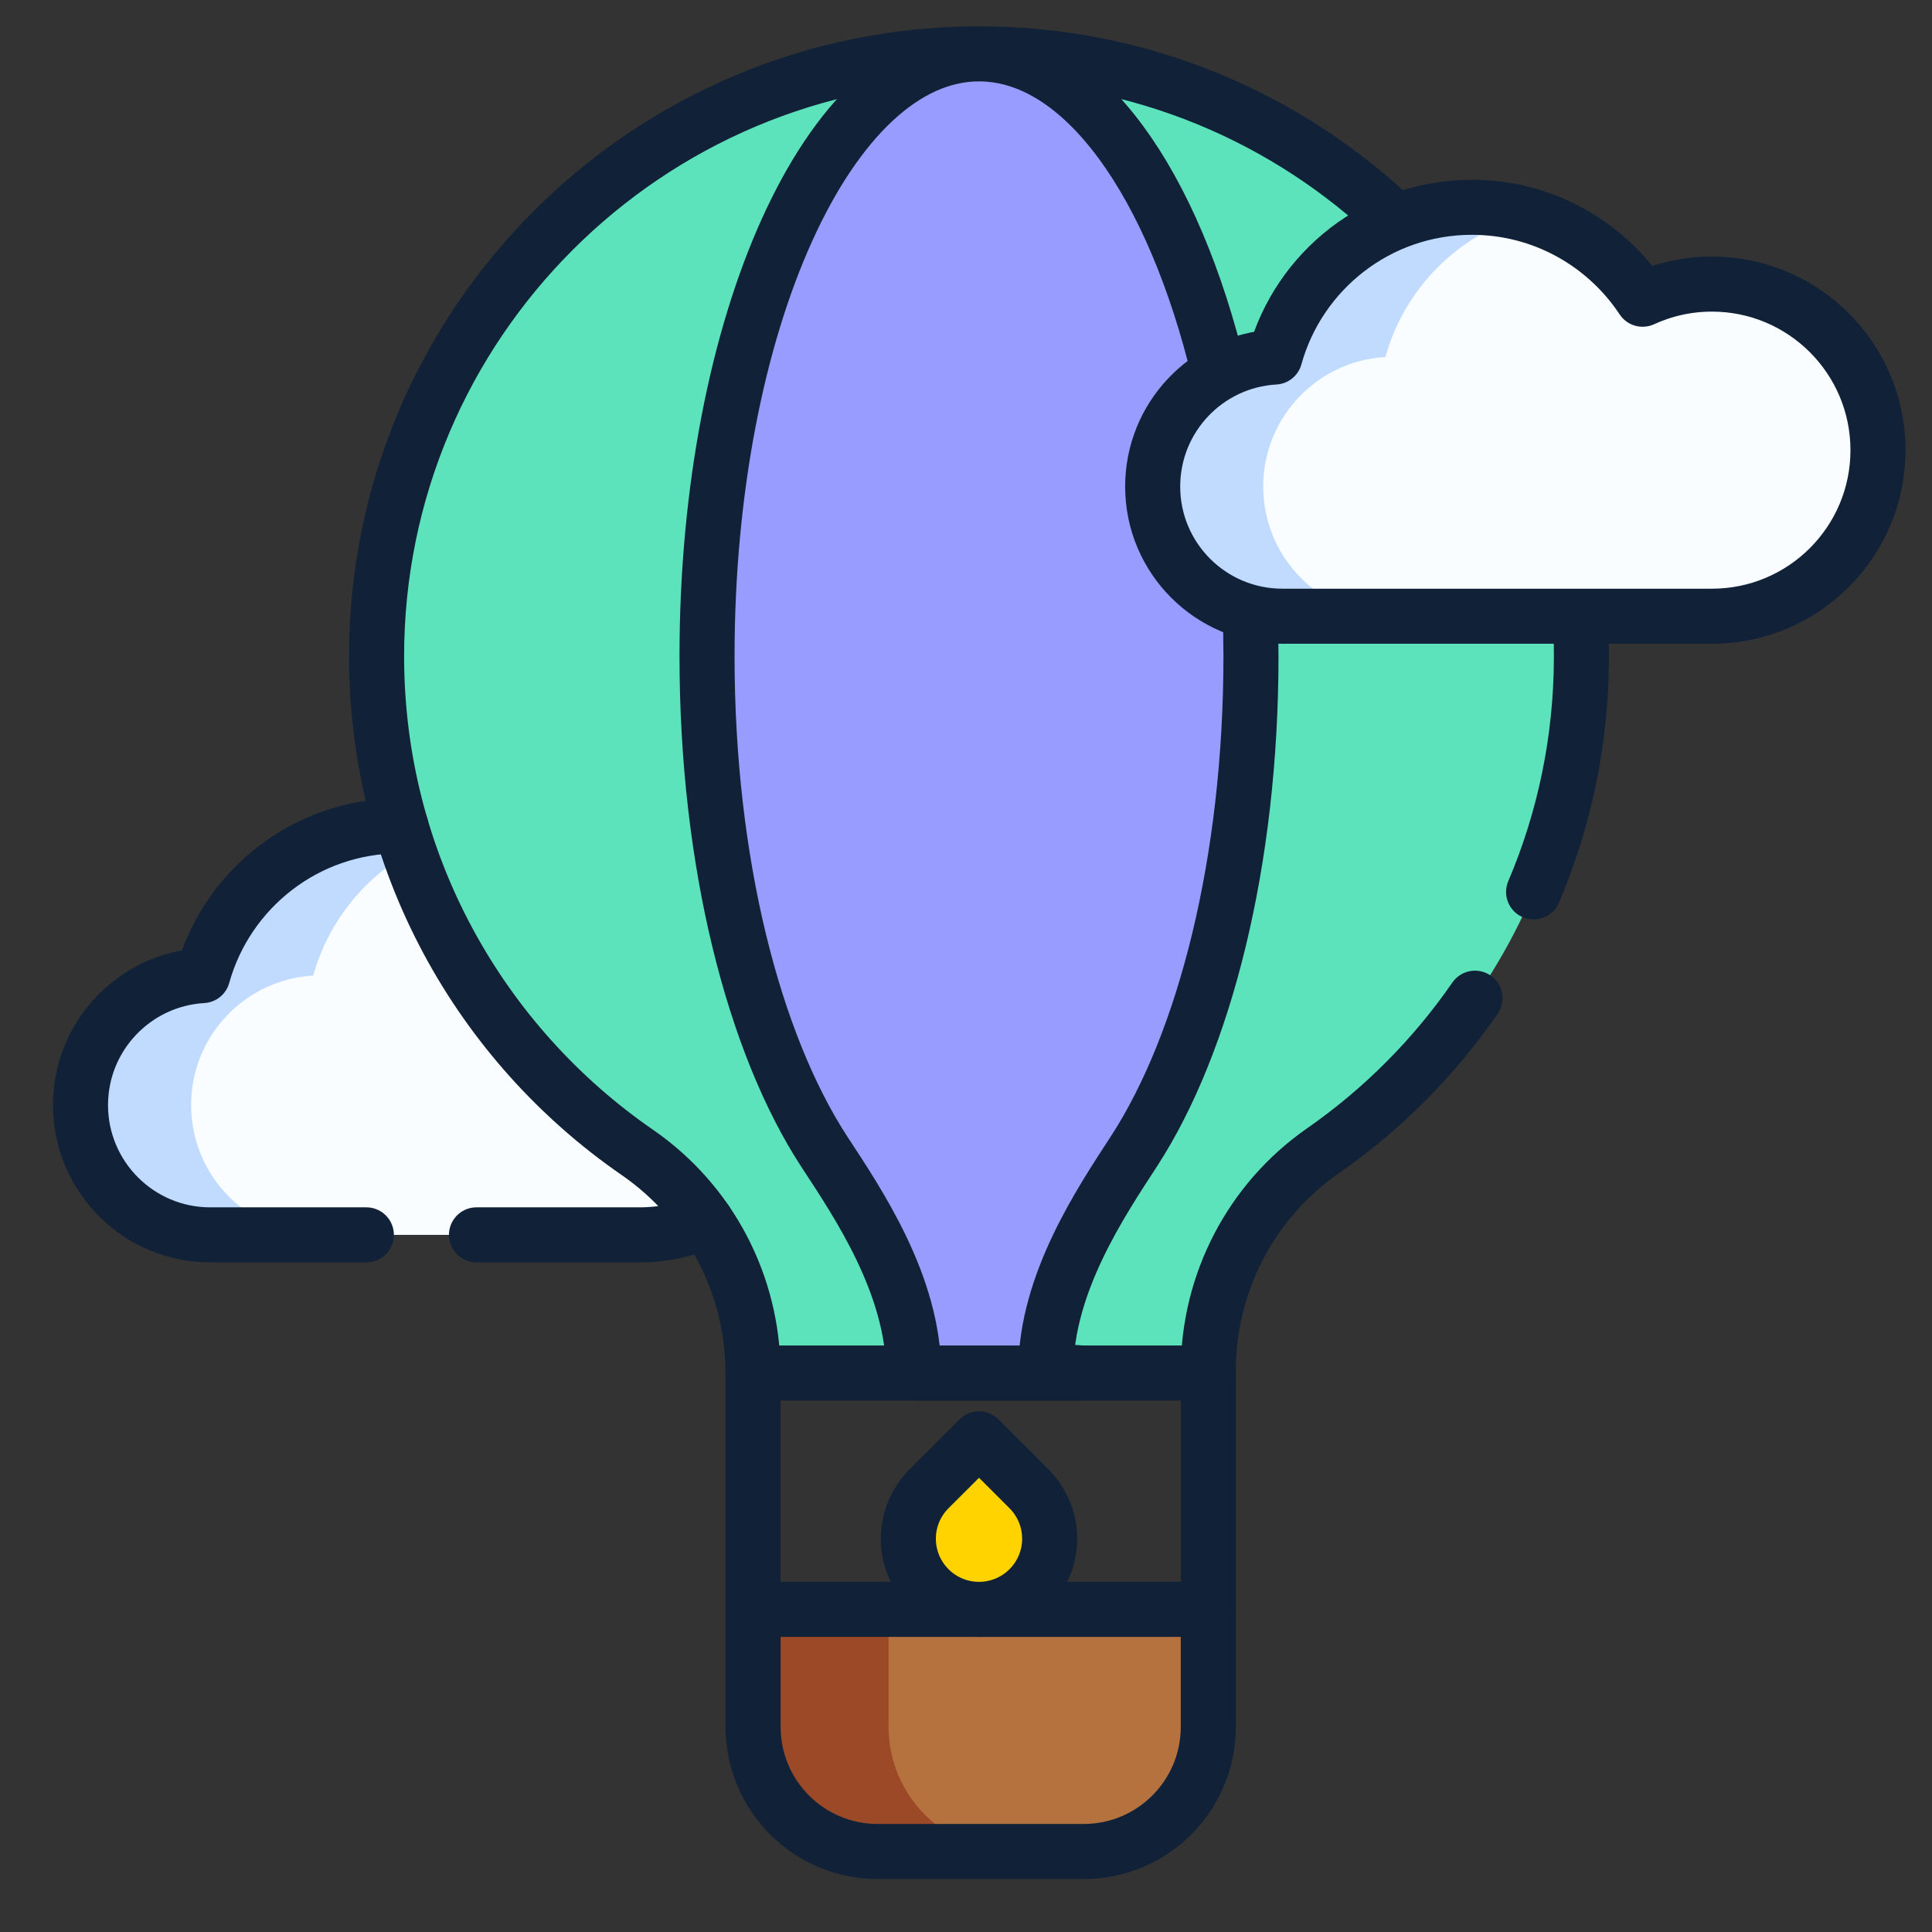
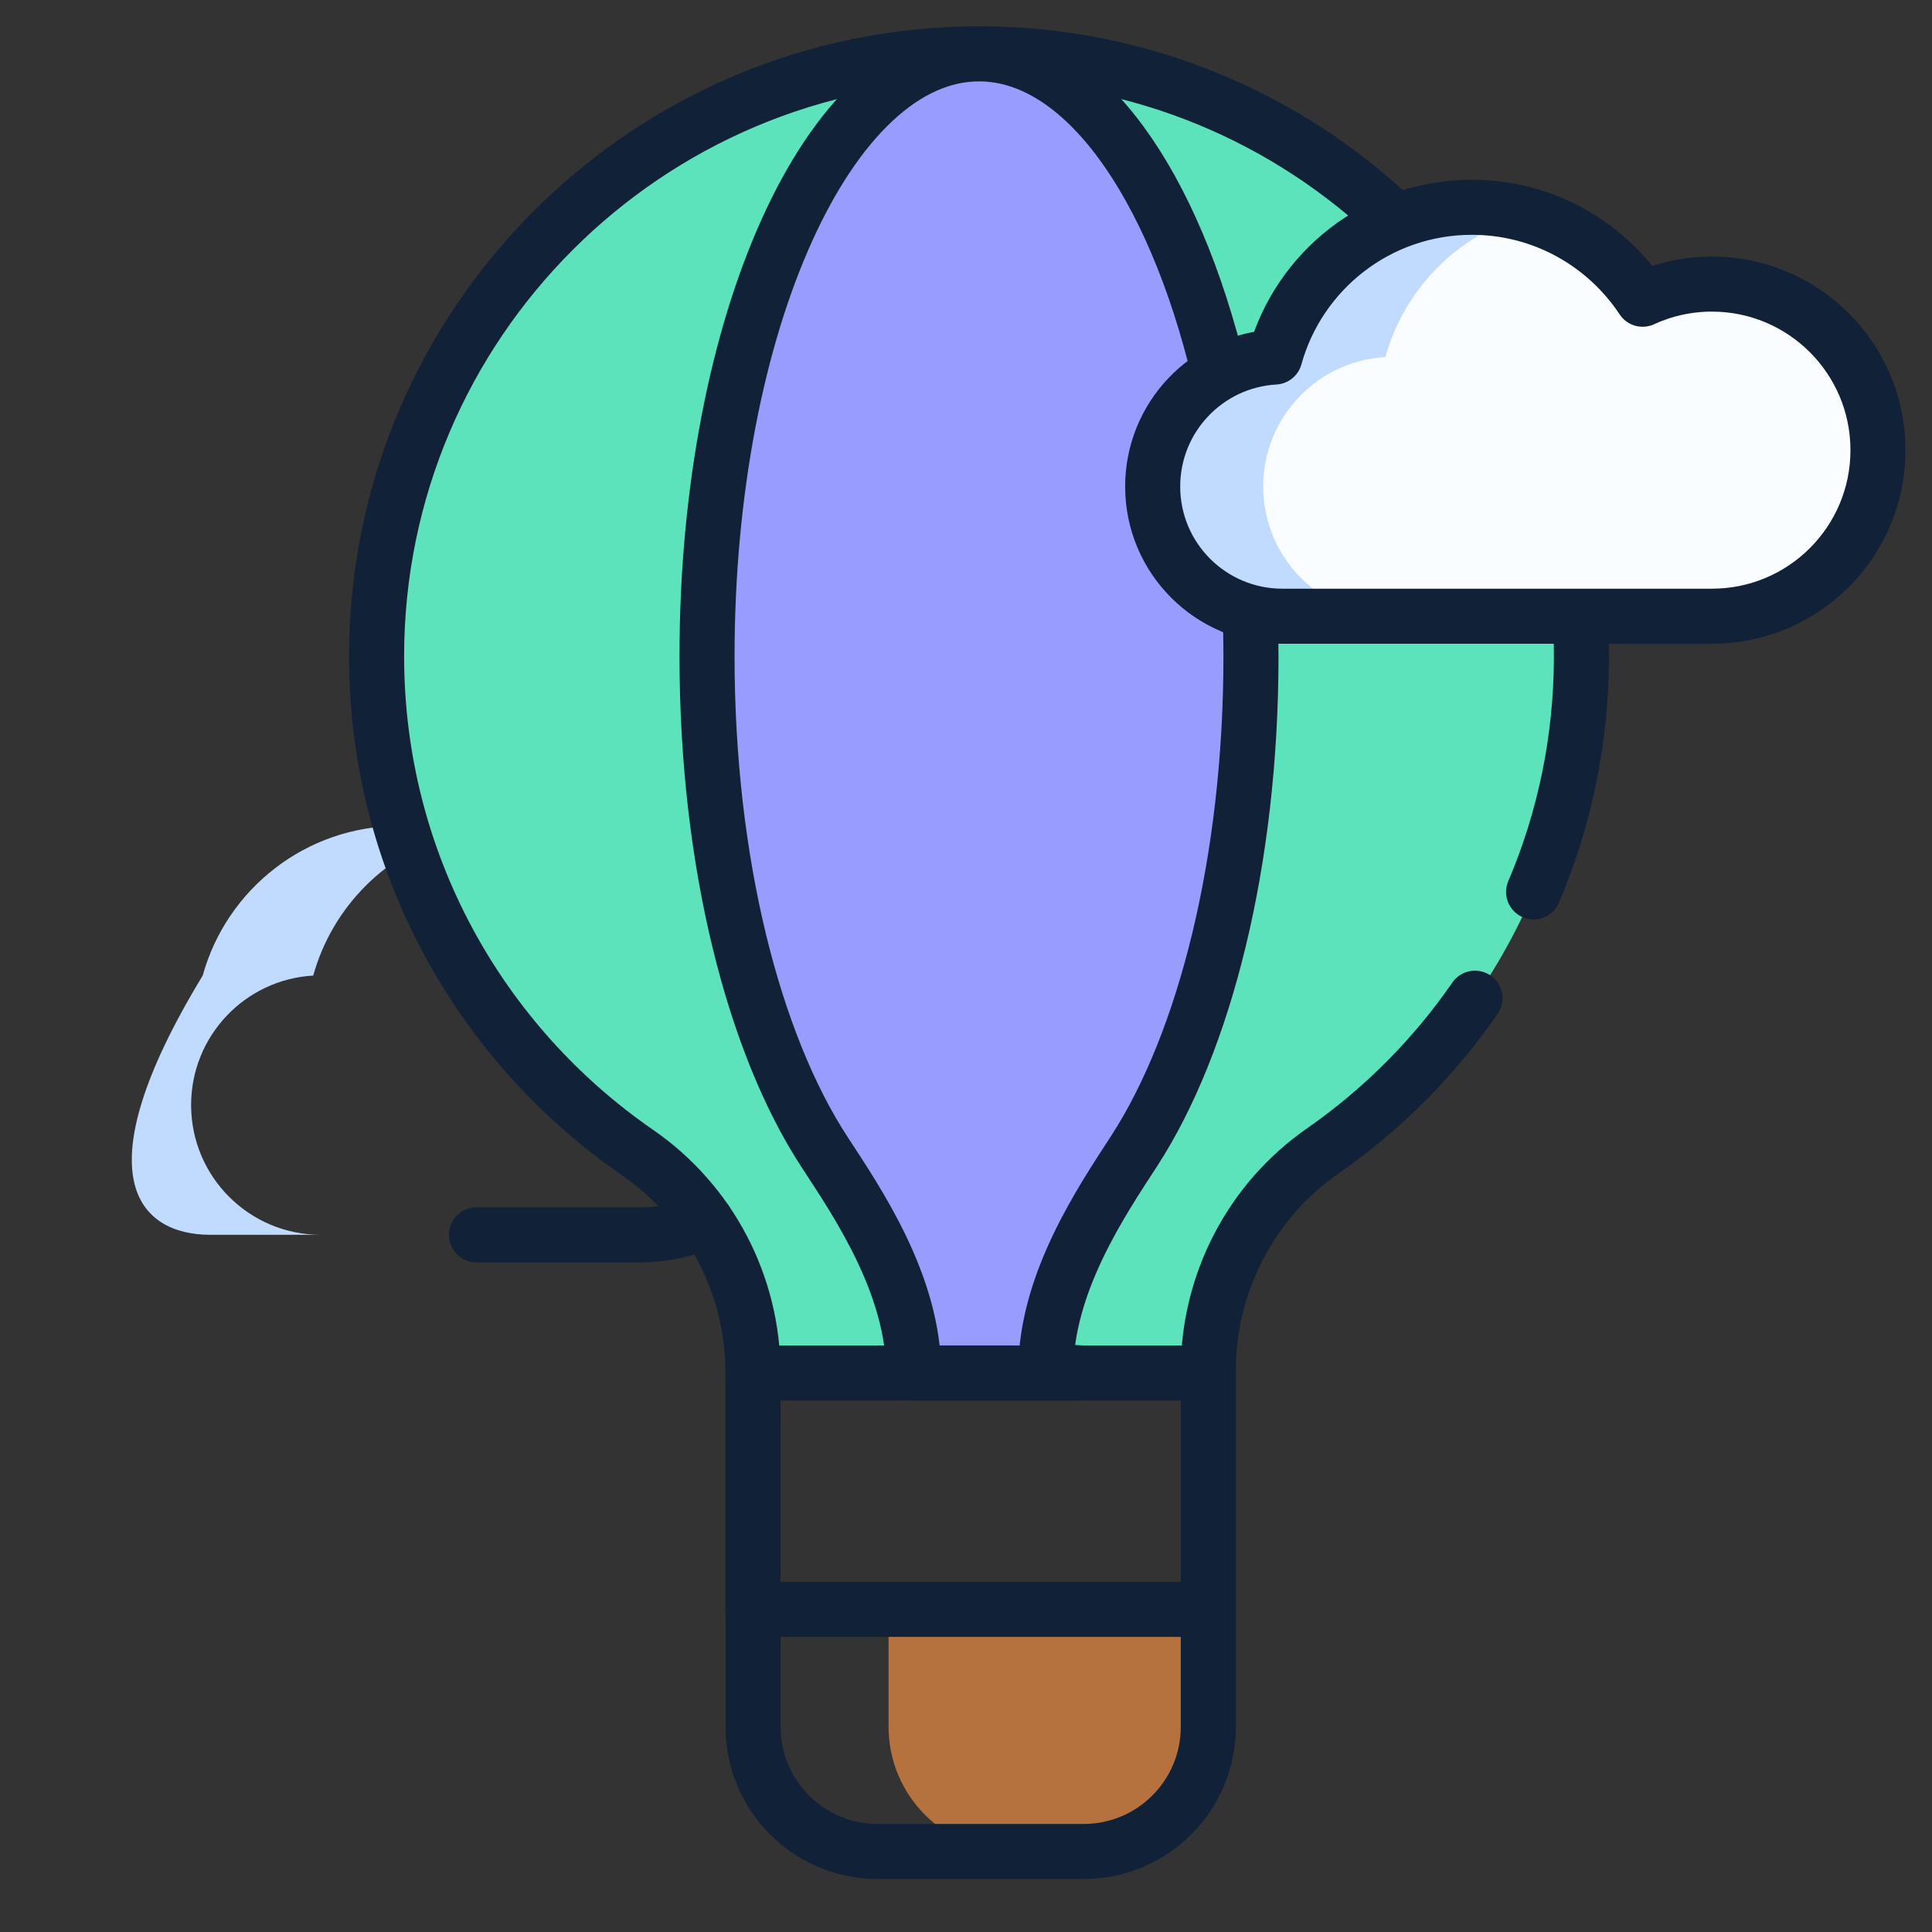
<svg xmlns="http://www.w3.org/2000/svg" width="24" height="24" viewBox="0 0 24 24" fill="none">
  <rect x="0" y="0" width="24" height="24" fill="#333333" stroke="none" />
  <g clip-path="url(#clip0_9269_52561)">
-     <path d="M7.947 11.213C7.64 11.213 7.348 11.281 7.086 11.402C6.632 10.714 5.852 10.259 4.965 10.259C3.798 10.259 2.816 11.047 2.518 12.12C1.672 12.168 1 12.87 1 13.728C1 14.618 1.722 15.34 2.612 15.34H7.947C9.087 15.34 10.011 14.416 10.011 13.277C10.011 12.137 9.087 11.213 7.947 11.213Z" fill="#FAFDFF" />
-     <path d="M2.374 13.727C2.374 12.869 3.045 12.167 3.891 12.119C4.128 11.265 4.8 10.592 5.652 10.353C5.434 10.292 5.203 10.259 4.965 10.259C3.798 10.259 2.815 11.046 2.518 12.119C1.671 12.167 1 12.869 1 13.727C1 14.617 1.722 15.339 2.612 15.339H3.985C3.095 15.339 2.374 14.617 2.374 13.727Z" fill="#C0DBFF" />
+     <path d="M2.374 13.727C2.374 12.869 3.045 12.167 3.891 12.119C4.128 11.265 4.8 10.592 5.652 10.353C5.434 10.292 5.203 10.259 4.965 10.259C3.798 10.259 2.815 11.046 2.518 12.119C1 14.617 1.722 15.339 2.612 15.339H3.985C3.095 15.339 2.374 14.617 2.374 13.727Z" fill="#C0DBFF" />
    <path d="M19.645 8.152C19.645 10.698 18.374 12.946 16.431 14.298C15.539 14.919 15.01 15.94 15.01 17.027V17.056H9.354C9.354 15.962 8.818 14.937 7.918 14.316C5.961 12.966 4.678 10.709 4.678 8.152C4.678 4.025 8.035 0.669 12.162 0.669H12.167C16.297 0.672 19.645 4.021 19.645 8.152Z" fill="#5DE3BB" />
    <path d="M12.164 0.669V17.056H9.354C9.354 15.962 8.818 14.937 7.918 14.316C5.961 12.966 4.678 10.709 4.678 8.152C4.678 4.025 8.035 0.669 12.162 0.669H12.164Z" fill="#5DE3BB" />
    <path d="M18.323 12.4C17.812 13.14 17.17 13.784 16.431 14.298C15.539 14.919 15.01 15.94 15.01 17.027V17.056H9.354C9.354 15.962 8.818 14.937 7.918 14.316C5.961 12.966 4.678 10.709 4.678 8.152C4.678 4.023 8.038 0.666 12.167 0.669C14.177 0.67 16.001 1.464 17.345 2.754" stroke="#112238" stroke-width="0.684" stroke-miterlimit="10" stroke-linecap="round" stroke-linejoin="round" />
    <path d="M19.629 7.656C19.64 7.821 19.645 7.986 19.645 8.153C19.645 9.192 19.434 10.181 19.051 11.08" stroke="#112238" stroke-width="0.684" stroke-miterlimit="10" stroke-linecap="round" stroke-linejoin="round" />
    <path d="M15.54 8.151C15.54 4.02 14.029 0.67 12.164 0.668C10.3 0.665 8.783 4.022 8.783 8.151C8.783 10.708 9.362 12.965 10.246 14.315C10.652 14.936 11.35 15.961 11.35 17.055H12.992V17.026C12.992 15.939 13.686 14.918 14.089 14.297C14.966 12.945 15.54 10.697 15.54 8.151Z" fill="#989CFF" />
    <path d="M15.53 7.605C15.536 7.786 15.54 7.968 15.54 8.152C15.54 10.698 14.966 12.946 14.089 14.298C13.686 14.919 12.992 15.94 12.992 17.027L13.447 17.056H11.35C11.35 15.962 10.652 14.937 10.246 14.316C9.362 12.966 8.783 10.709 8.783 8.152C8.783 4.023 10.3 0.666 12.164 0.669C13.456 0.671 14.577 2.277 15.144 4.637" stroke="#112238" stroke-width="0.684" stroke-miterlimit="10" stroke-linecap="round" stroke-linejoin="round" />
-     <path d="M15.01 19.993V21.451C15.01 22.306 14.317 23 13.462 23H10.903C10.048 23 9.355 22.306 9.355 21.451V19.993H15.01Z" fill="#9B4926" />
    <path d="M15.01 19.993V21.451C15.01 22.306 14.317 23 13.461 23H12.586C11.732 23 11.038 22.306 11.038 21.451V19.993H15.01Z" fill="#B5713E" />
    <path d="M13.461 23H10.903C10.048 23 9.355 22.307 9.355 21.451V19.992H15.01V21.451C15.01 22.307 14.317 23 13.461 23Z" stroke="#112238" stroke-width="0.684" stroke-miterlimit="10" stroke-linecap="round" stroke-linejoin="round" />
    <path d="M15.01 19.992V17.056" stroke="#112238" stroke-width="0.684" stroke-miterlimit="10" stroke-linecap="round" stroke-linejoin="round" />
    <path d="M9.354 19.992V17.056" stroke="#112238" stroke-width="0.684" stroke-miterlimit="10" stroke-linecap="round" stroke-linejoin="round" />
-     <path d="M12.782 18.494L12.162 17.874L11.541 18.494C11.198 18.837 11.198 19.392 11.541 19.735C11.884 20.078 12.439 20.078 12.782 19.735C13.125 19.392 13.125 18.837 12.782 18.494Z" fill="#FFD300" />
-     <path d="M12.782 18.494L12.162 17.874L11.541 18.494C11.198 18.837 11.198 19.392 11.541 19.735C11.884 20.078 12.439 20.078 12.782 19.735C13.125 19.392 13.125 18.837 12.782 18.494Z" stroke="#112238" stroke-width="0.684" stroke-miterlimit="10" stroke-linecap="round" stroke-linejoin="round" />
    <path d="M21.266 3.529C20.958 3.529 20.667 3.597 20.405 3.717C19.95 3.029 19.17 2.575 18.284 2.575C17.117 2.575 16.134 3.362 15.837 4.435C14.99 4.483 14.319 5.185 14.319 6.044C14.319 6.934 15.04 7.655 15.931 7.655H21.266C22.405 7.655 23.329 6.732 23.329 5.592C23.329 4.453 22.405 3.529 21.266 3.529Z" fill="#FAFDFF" />
    <path d="M15.692 6.044C15.692 5.185 16.364 4.483 17.21 4.435C17.447 3.581 18.118 2.908 18.971 2.669C18.753 2.608 18.522 2.575 18.284 2.575C17.117 2.575 16.134 3.362 15.837 4.435C14.99 4.483 14.319 5.185 14.319 6.044C14.319 6.934 15.04 7.655 15.931 7.655H17.304C16.414 7.655 15.692 6.934 15.692 6.044Z" fill="#C0DBFF" />
    <path d="M21.266 3.529C20.958 3.529 20.667 3.597 20.405 3.717C19.95 3.029 19.17 2.575 18.284 2.575C17.117 2.575 16.134 3.362 15.837 4.435C14.99 4.483 14.319 5.185 14.319 6.044C14.319 6.934 15.04 7.655 15.931 7.655H21.266C22.405 7.655 23.329 6.732 23.329 5.592C23.329 4.453 22.405 3.529 21.266 3.529Z" stroke="#112238" stroke-width="0.684" stroke-miterlimit="10" stroke-linecap="round" stroke-linejoin="round" />
    <path d="M5.919 15.34H7.947C8.239 15.34 8.517 15.279 8.769 15.169" stroke="#112238" stroke-width="0.684" stroke-miterlimit="10" stroke-linecap="round" stroke-linejoin="round" />
-     <path d="M4.979 10.259H4.965C3.798 10.259 2.816 11.047 2.518 12.119C1.672 12.168 1 12.869 1 13.728C1 14.618 1.722 15.34 2.612 15.34H4.551" stroke="#112238" stroke-width="0.684" stroke-miterlimit="10" stroke-linecap="round" stroke-linejoin="round" />
  </g>
  <defs>
    <clipPath id="clip0_9269_52561">
      <rect width="24" height="24" fill="white" />
    </clipPath>
  </defs>
</svg>